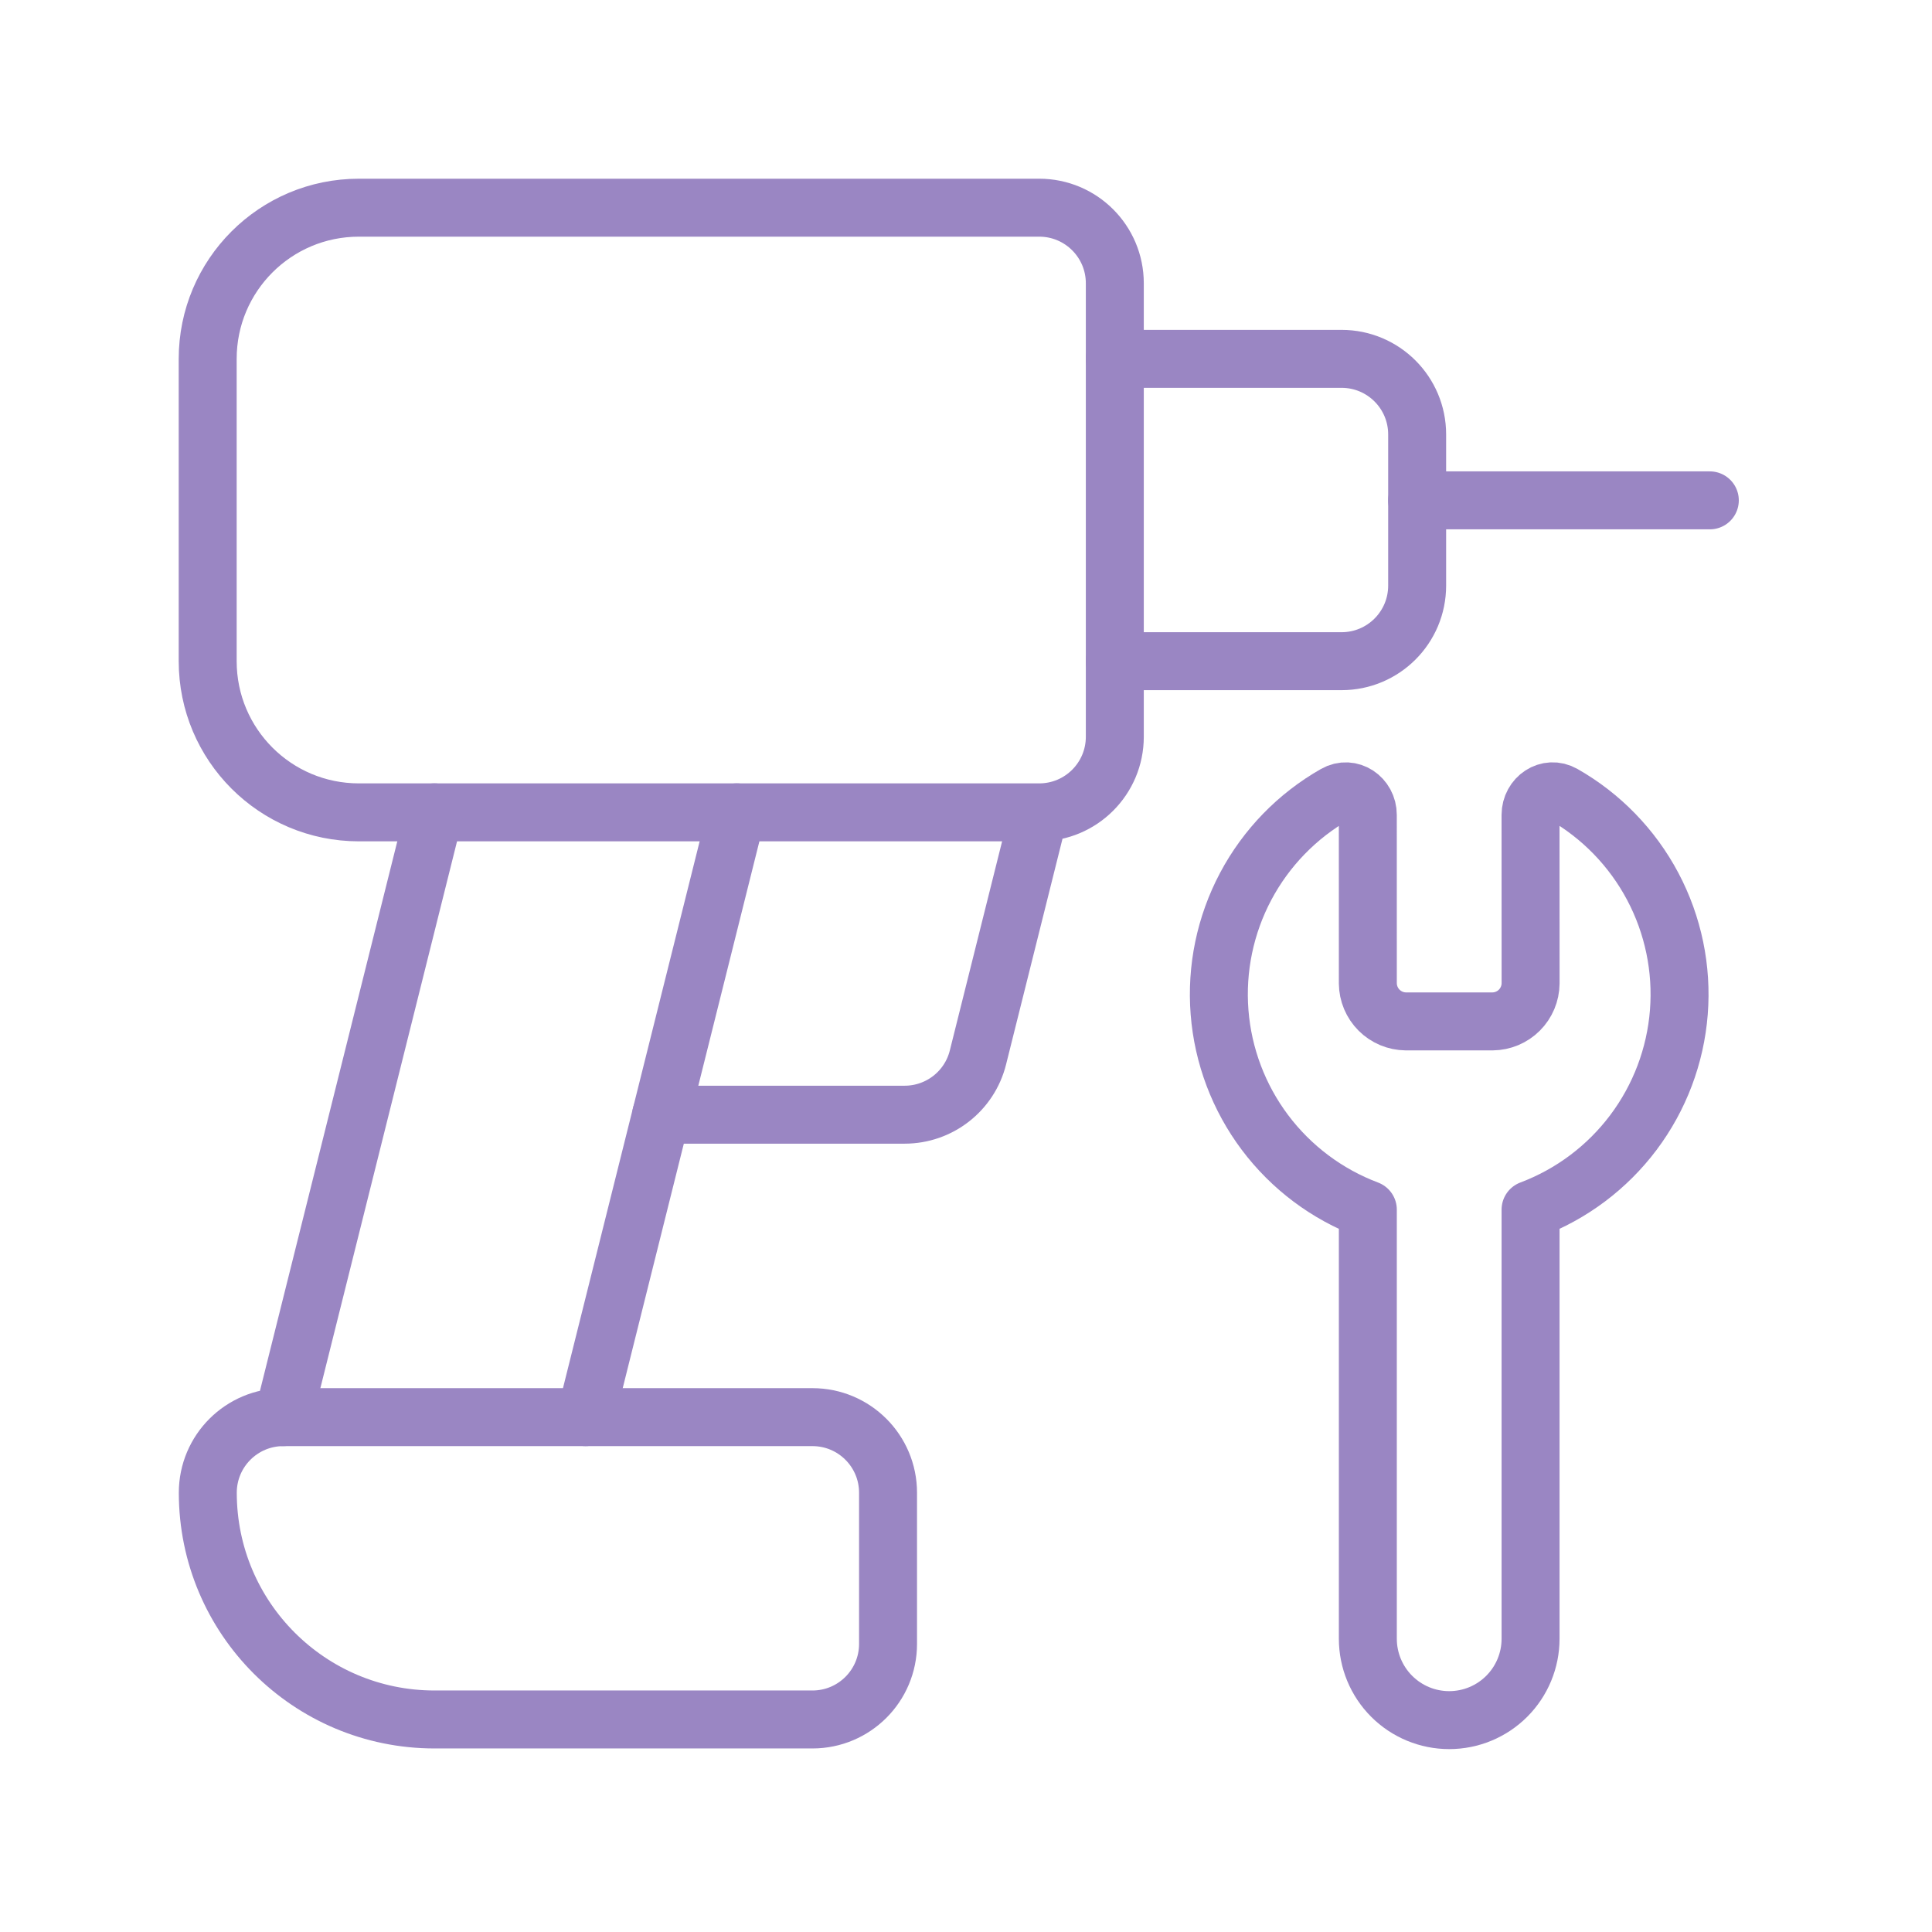
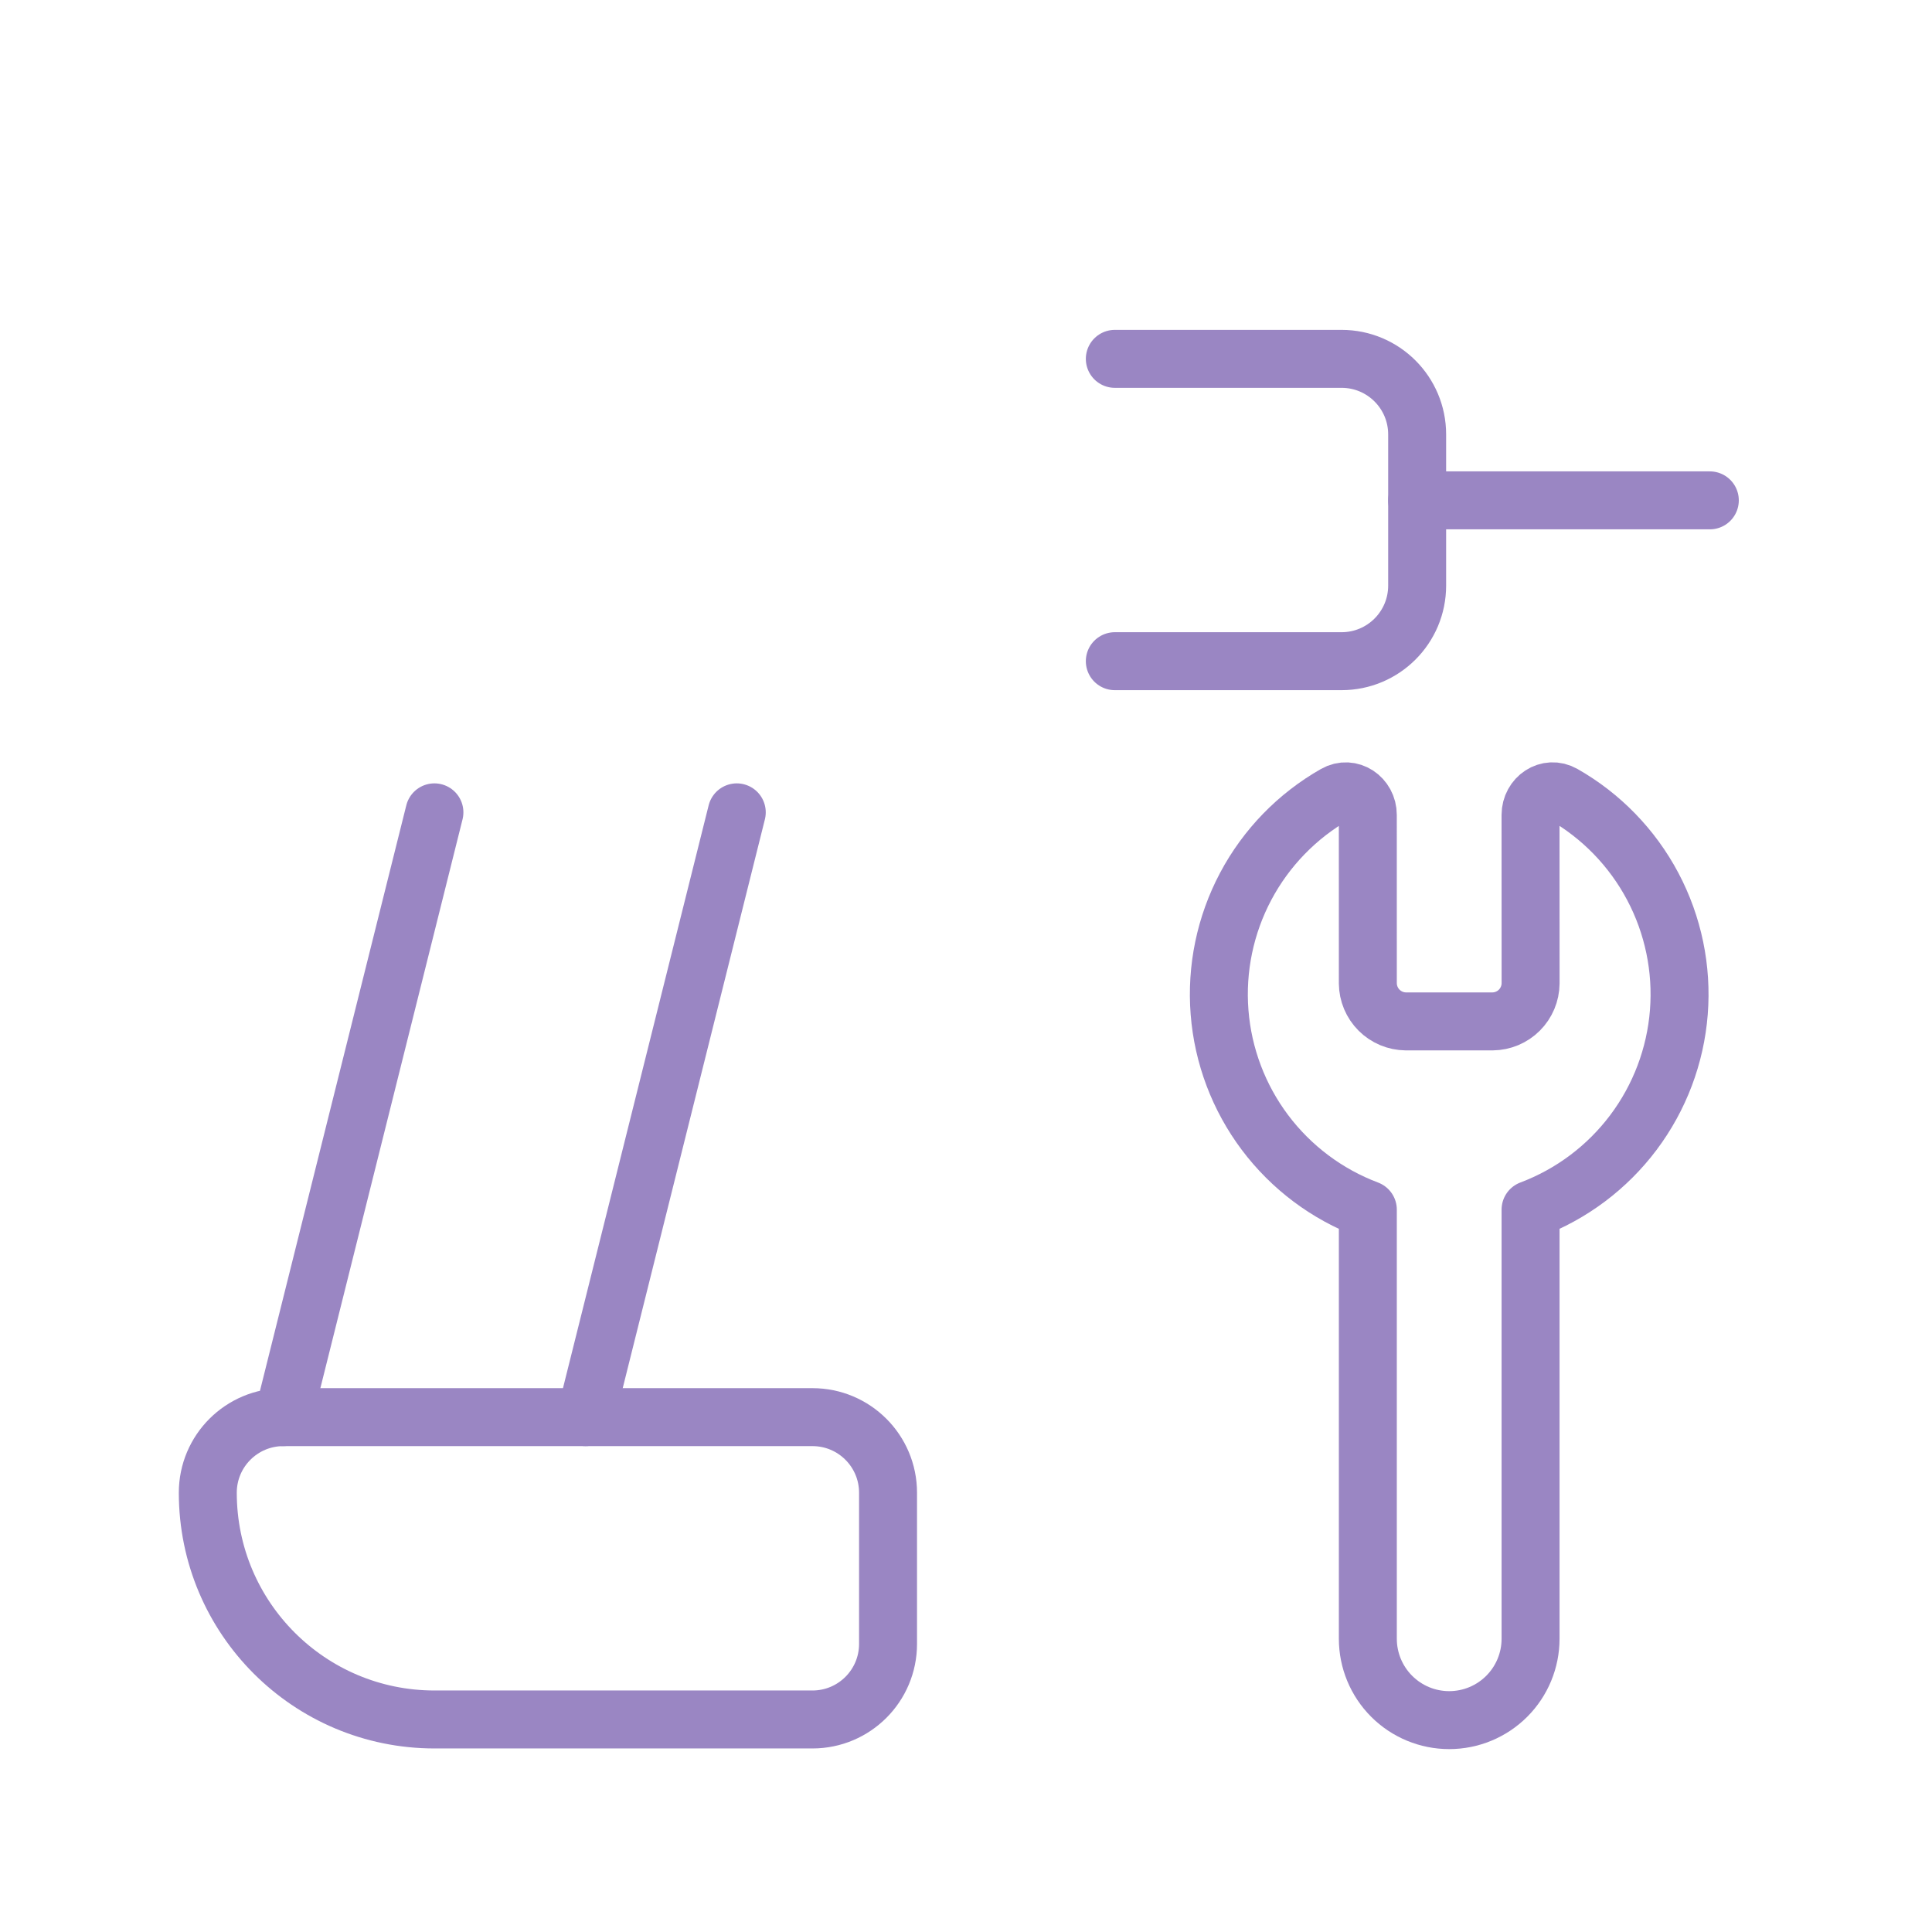
<svg xmlns="http://www.w3.org/2000/svg" width="400" height="400" viewBox="0 0 400 400" fill="none">
  <g>
    <path d="M168.212 293.404C176.856 293.404 183.86 300.408 183.86 309.053V340.351C183.86 348.996 176.856 355.999 168.212 355.999H89.968C64.033 355.999 43.022 334.987 43.022 309.053C43.022 300.408 50.026 293.404 58.67 293.404H168.212Z" stroke="#9A86C3" stroke-width="12" stroke-linecap="round" stroke-linejoin="round" />
-     <path d="M215.161 168.19H74.297C57.008 168.19 43 154.182 43 136.893V74.297C43 57.008 57.008 43 74.297 43H215.161C223.806 43 230.81 50.004 230.81 58.649V152.541C230.81 161.186 223.806 168.19 215.161 168.19ZM215.161 168.19L202.475 218.932C200.737 225.912 194.467 230.785 187.292 230.785H136.893" stroke="#9A86C3" stroke-width="12" stroke-linecap="round" stroke-linejoin="round" />
    <path d="M230.811 74.296H277.757C286.402 74.296 293.406 81.3 293.406 89.945V121.242C293.406 129.887 286.402 136.891 277.757 136.891H230.811" stroke="#9A86C3" stroke-width="12" stroke-linecap="round" stroke-linejoin="round" />
    <path d="M293.404 103.594H354" stroke="#9A86C3" stroke-width="12" stroke-linecap="round" stroke-linejoin="round" />
    <path d="M89.942 168.188L58.645 293.402" stroke="#9A86C3" stroke-width="12" stroke-linecap="round" stroke-linejoin="round" />
    <path d="M121.242 293.402L152.54 168.188" stroke="#9A86C3" stroke-width="12" stroke-linecap="round" stroke-linejoin="round" />
    <g>
      <path d="M316.893 203.608C316.872 205.687 316.037 207.675 314.567 209.145C313.097 210.615 311.109 211.45 309.03 211.471L291.059 211.471C288.98 211.45 286.992 210.615 285.522 209.145C284.052 207.675 283.217 205.687 283.196 203.608L283.191 168.727C283.202 165.121 279.58 162.645 276.446 164.431C268.578 168.905 262.147 175.528 257.905 183.524C253.664 191.52 251.788 200.559 252.496 209.583C253.204 218.606 256.467 227.242 261.904 234.478C267.341 241.715 274.727 247.253 283.196 250.446L283.197 339.291C283.197 343.759 284.973 348.044 288.132 351.202C291.292 354.361 295.577 356.135 300.045 356.134C304.512 356.133 308.797 354.358 311.955 351.198C315.114 348.038 316.888 343.754 316.887 339.286L316.887 250.44C325.357 247.248 332.742 241.709 338.179 234.473C343.616 227.236 346.88 218.601 347.588 209.577C348.296 200.553 346.42 191.515 342.178 183.518C337.937 175.522 331.506 168.899 323.638 164.425C320.504 162.639 316.887 165.11 316.881 168.721L316.893 203.608Z" stroke="#9A86C3" stroke-width="12" stroke-linecap="round" stroke-linejoin="round" />
    </g>
  </g>
  <defs>
    <rect width="400" height="400" fill="white" />
    <rect width="190.615" height="190.615" fill="white" />
  </defs>
</svg>